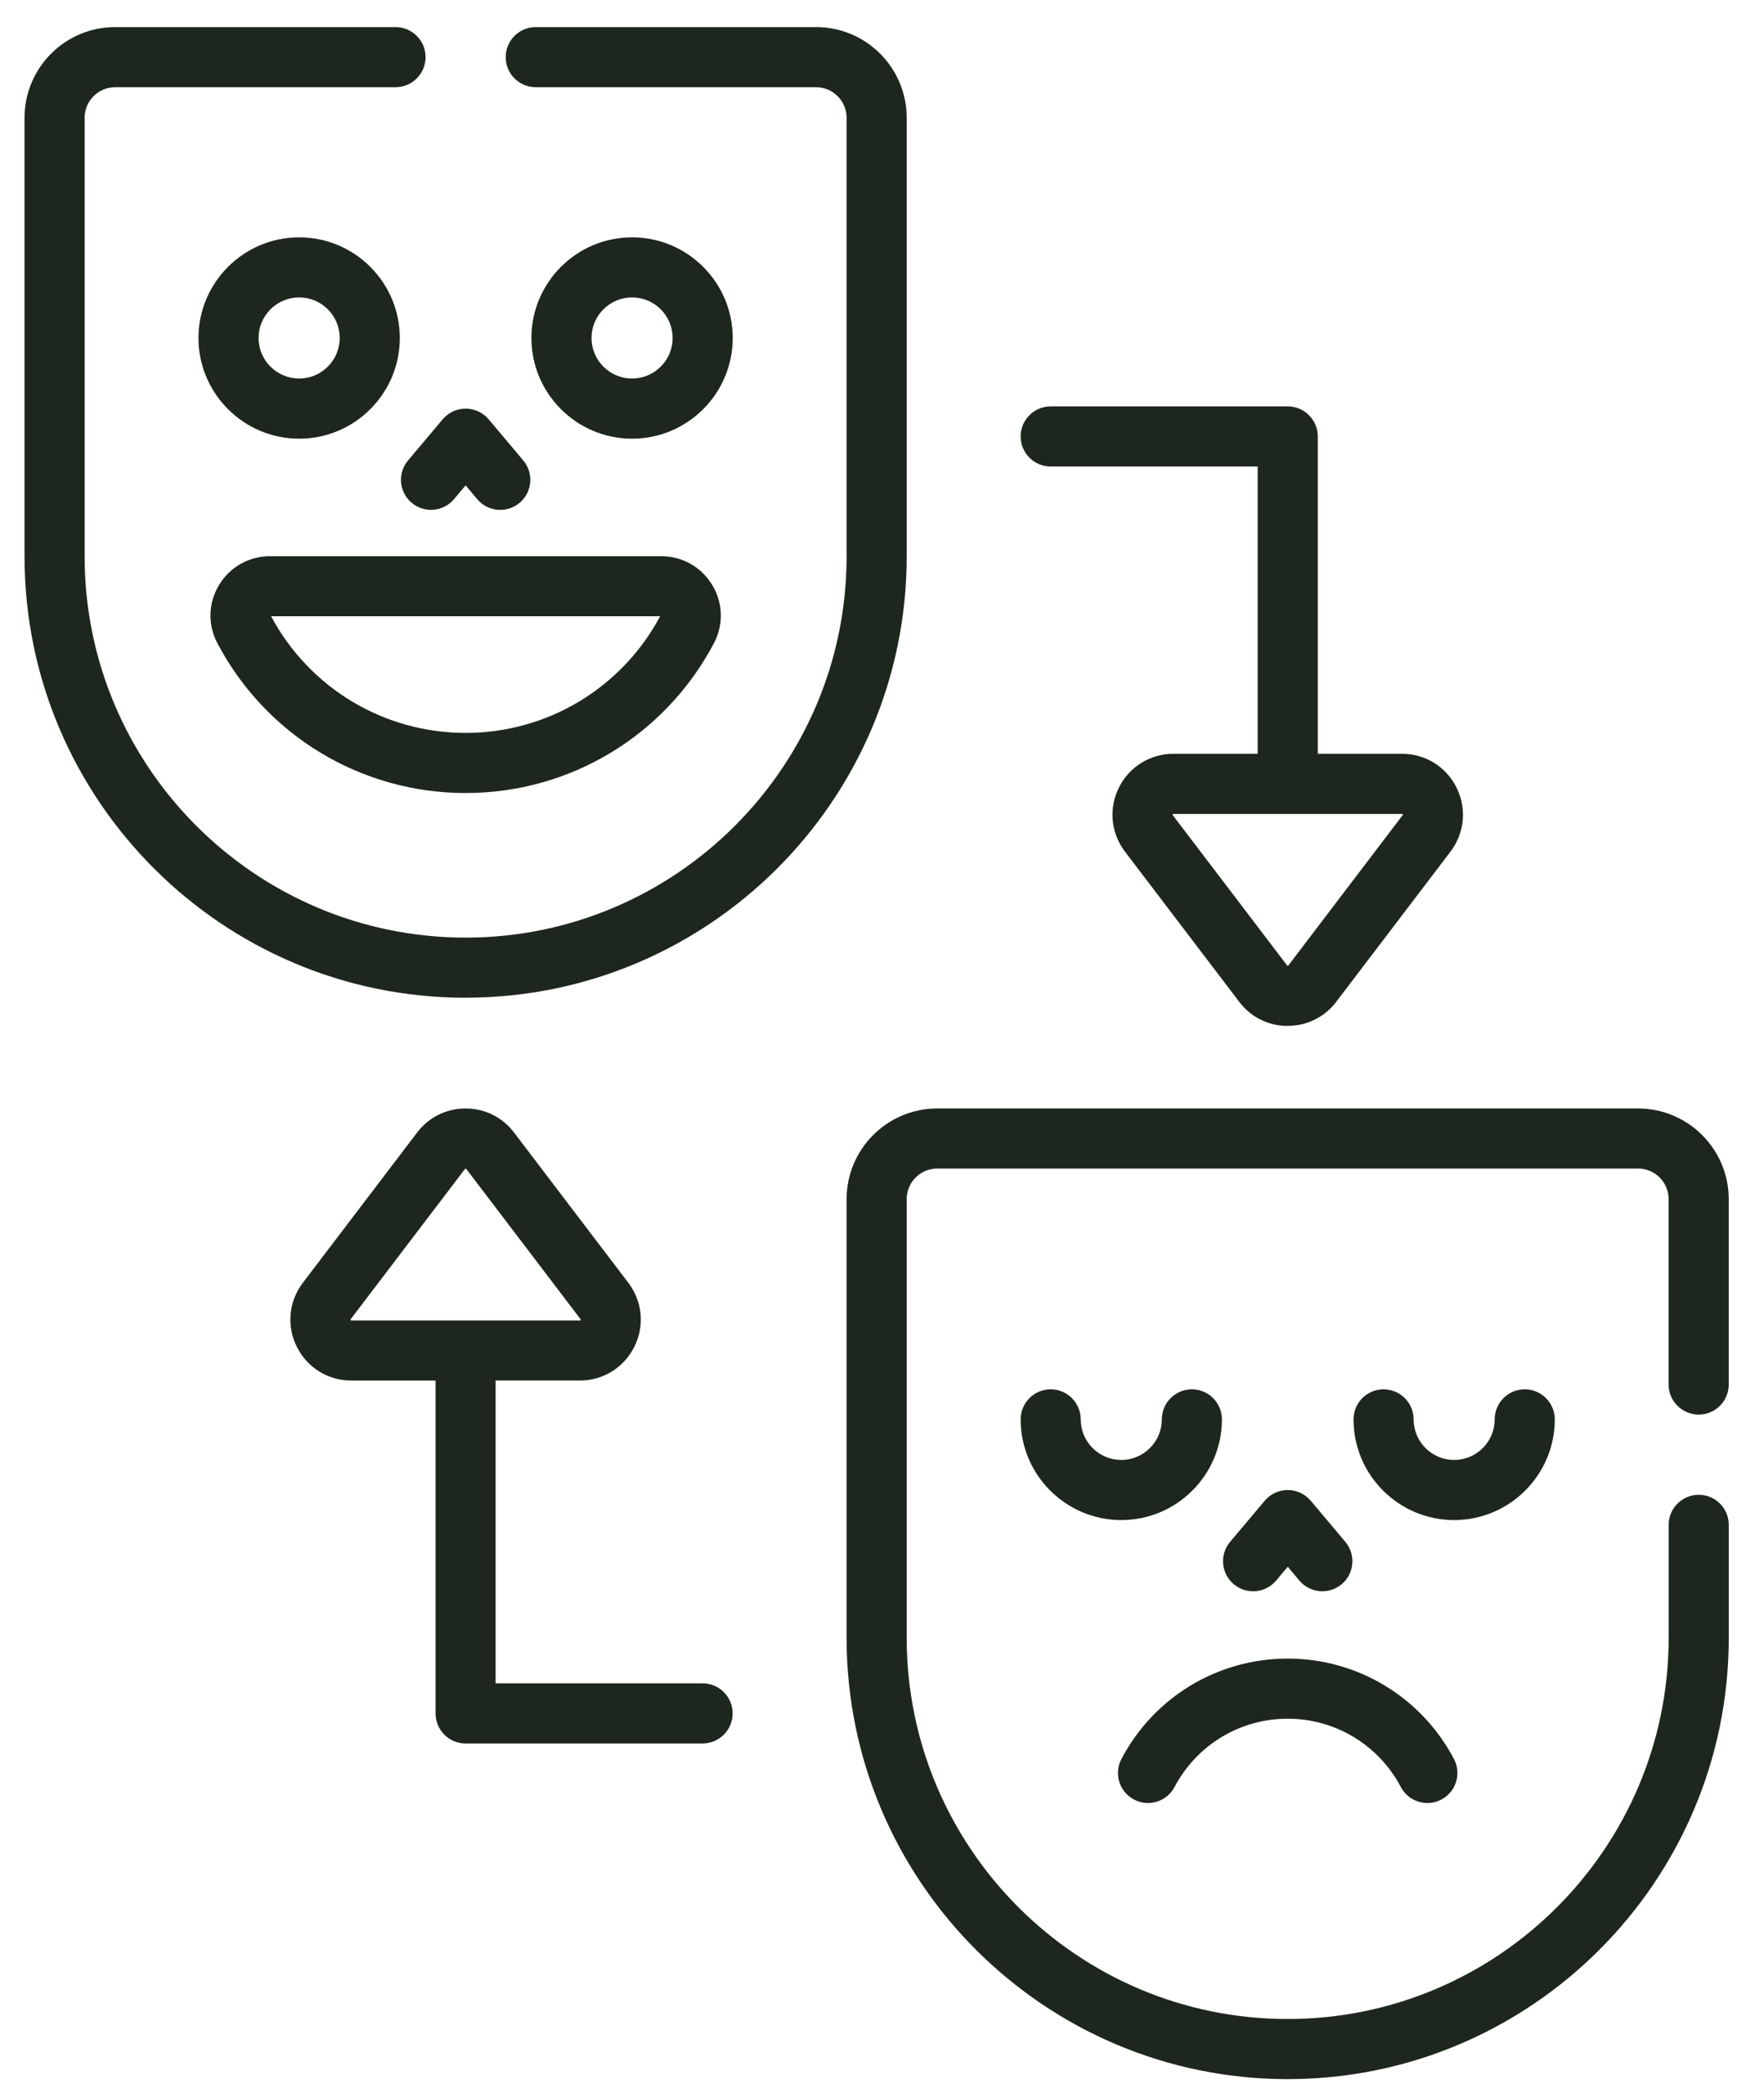
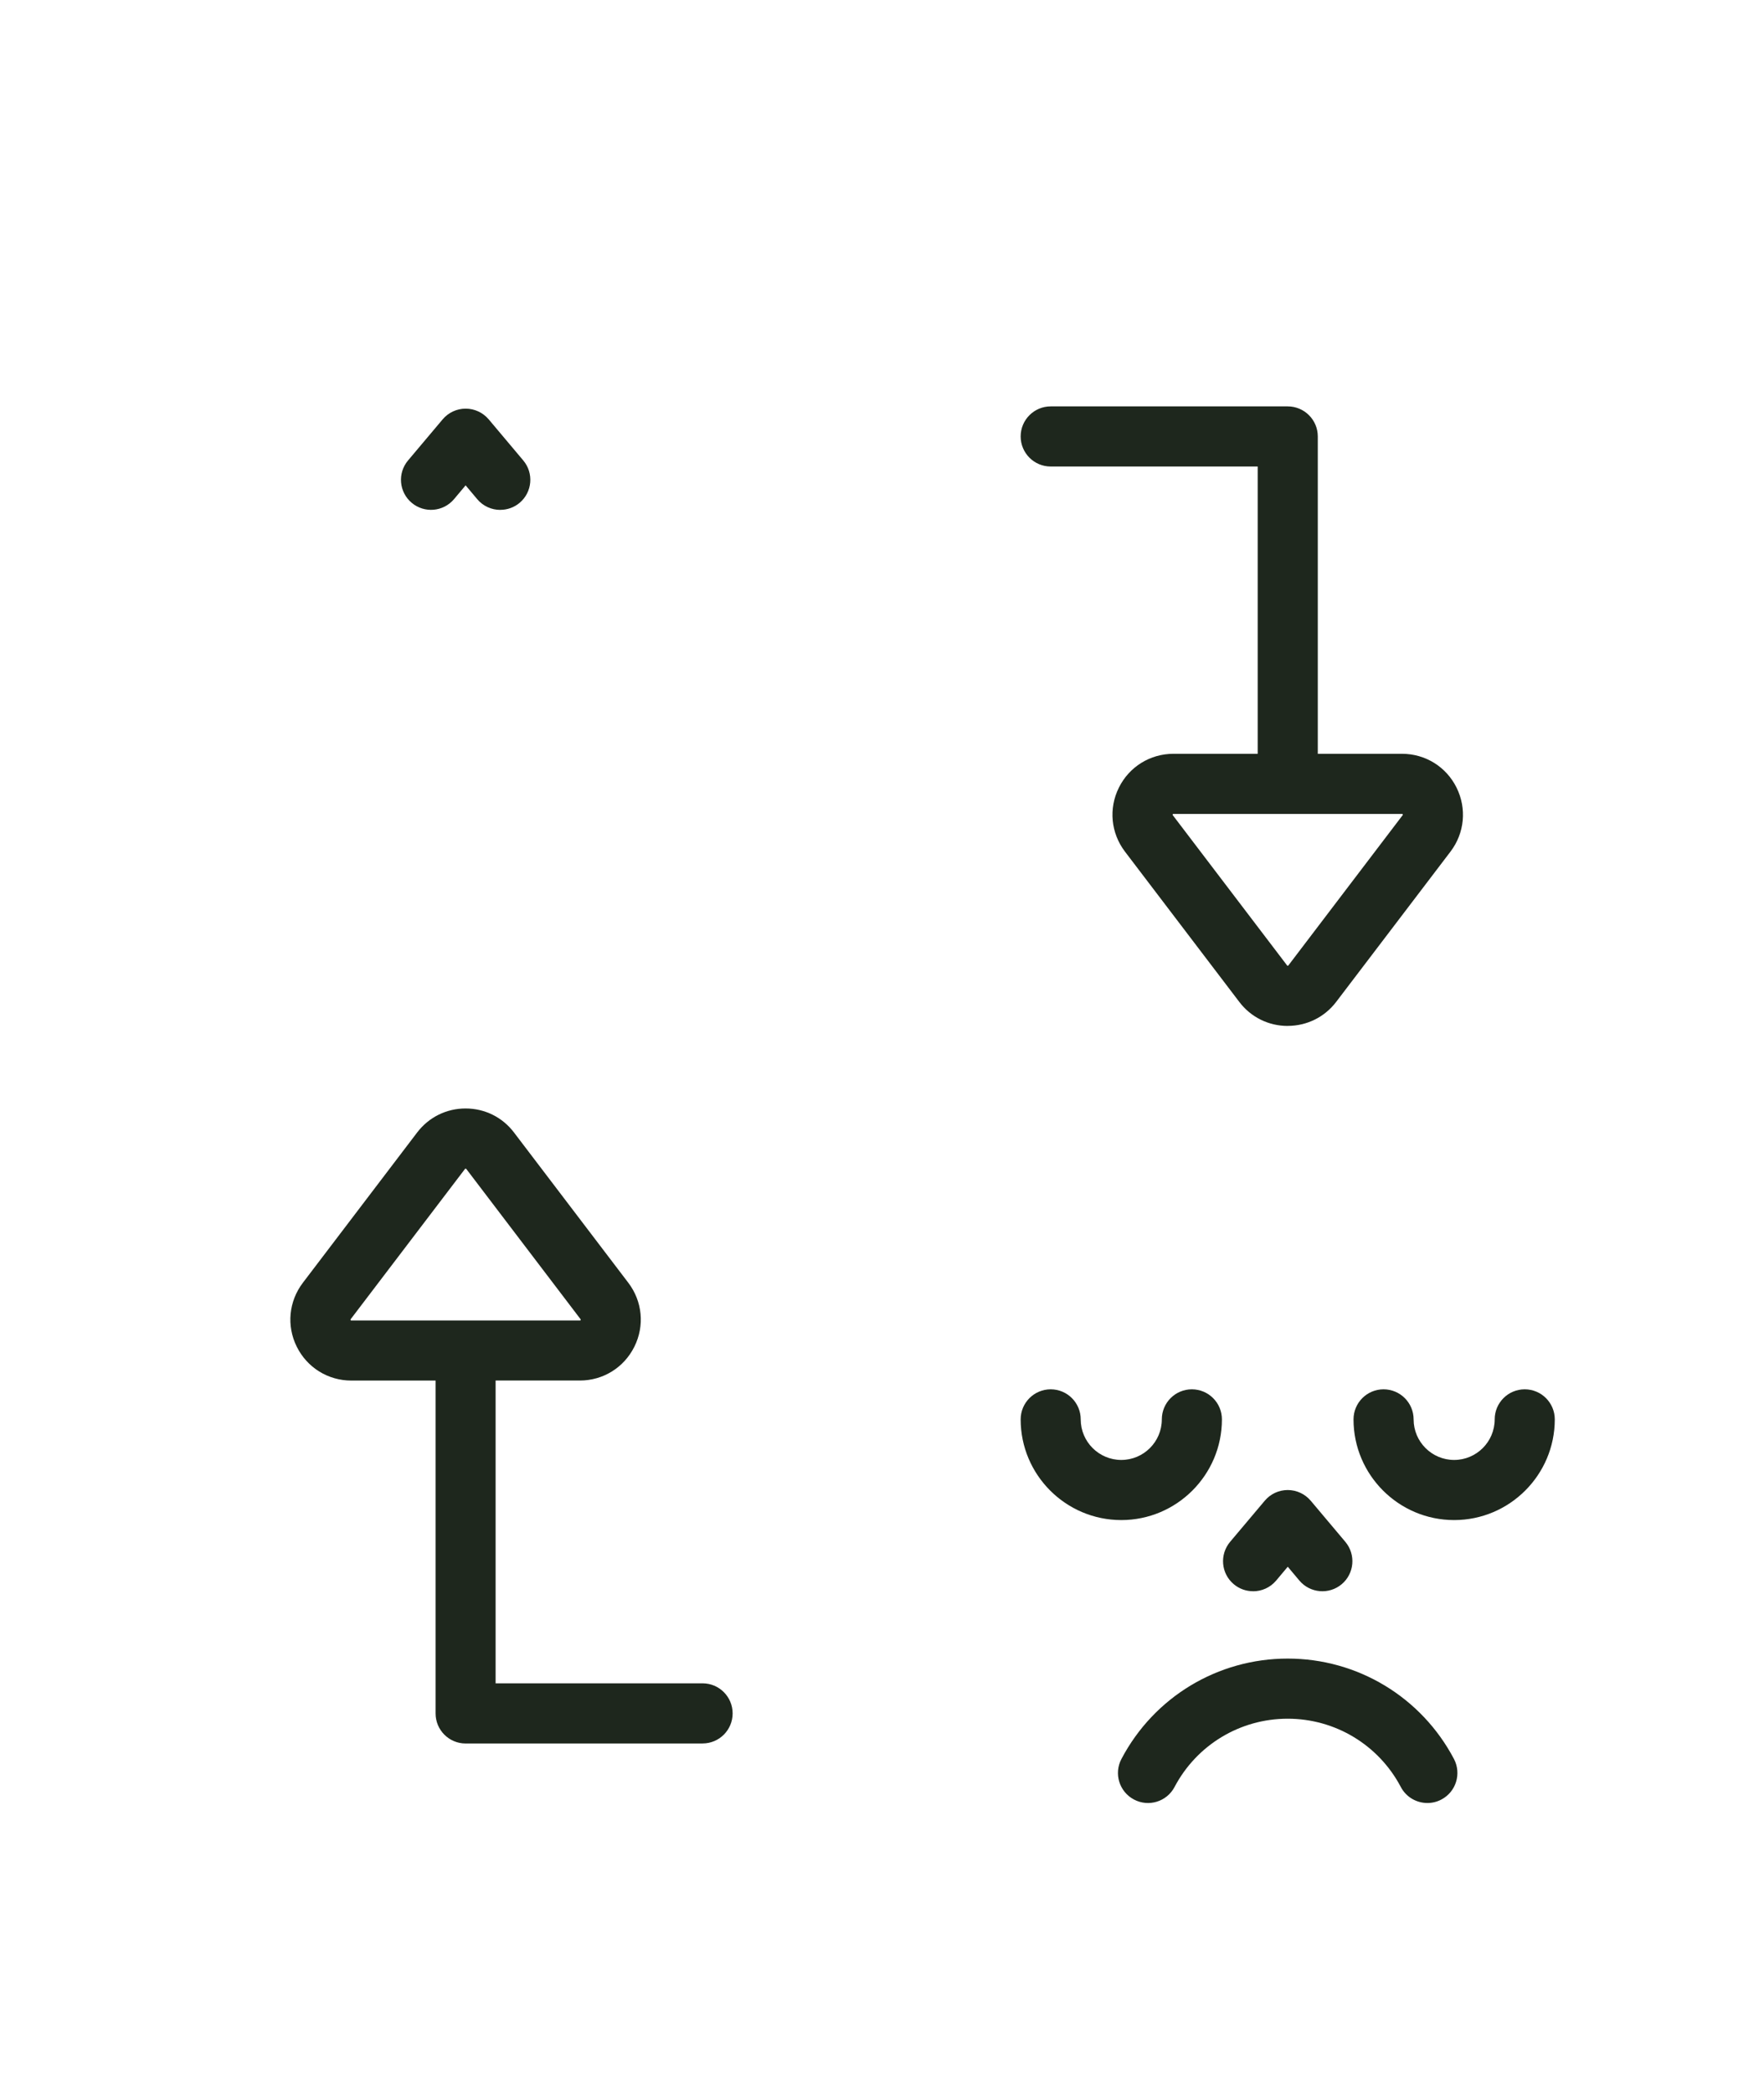
<svg xmlns="http://www.w3.org/2000/svg" fill="none" viewBox="0 0 43 51" height="51" width="43">
-   <path fill="#1E271D" d="M11.35 19.323C8.805 19.323 6.486 17.924 5.298 15.671C5.06 15.22 5.076 14.691 5.339 14.255C5.605 13.814 6.07 13.552 6.584 13.552H16.118C16.631 13.552 17.096 13.814 17.362 14.255C17.626 14.691 17.641 15.22 17.404 15.671C16.215 17.924 13.896 19.323 11.351 19.323H11.35ZM6.608 15.016C7.548 16.77 9.361 17.858 11.35 17.858C13.339 17.858 15.153 16.77 16.092 15.016H6.608Z" />
-   <path fill="#1E271D" d="M15.408 10.689C14.055 10.689 12.954 9.589 12.954 8.236C12.954 6.884 14.054 5.783 15.408 5.783C16.761 5.783 17.861 6.884 17.861 8.236C17.861 9.589 16.76 10.689 15.408 10.689ZM15.408 7.247C14.863 7.247 14.419 7.69 14.419 8.235C14.419 8.78 14.862 9.223 15.408 9.223C15.954 9.223 16.396 8.78 16.396 8.235C16.396 7.69 15.953 7.247 15.408 7.247Z" />
-   <path fill="#1E271D" d="M7.293 10.689C5.94 10.689 4.838 9.589 4.838 8.236C4.838 6.884 5.939 5.783 7.293 5.783C8.646 5.783 9.746 6.884 9.746 8.236C9.746 9.589 8.645 10.689 7.293 10.689ZM7.293 7.247C6.748 7.247 6.303 7.69 6.303 8.235C6.303 8.78 6.747 9.223 7.293 9.223C7.838 9.223 8.281 8.78 8.281 8.235C8.281 7.69 7.838 7.247 7.293 7.247Z" />
  <path fill="#1E271D" d="M34.795 43.932C34.533 43.932 34.278 43.791 34.147 43.542C33.605 42.515 32.548 41.878 31.389 41.878C30.23 41.878 29.173 42.515 28.631 43.542C28.443 43.899 28 44.037 27.642 43.847C27.285 43.659 27.147 43.216 27.337 42.858C28.132 41.349 29.685 40.413 31.389 40.413C33.093 40.413 34.646 41.35 35.442 42.858C35.63 43.216 35.494 43.659 35.136 43.847C35.027 43.905 34.911 43.932 34.795 43.932ZM17.128 42.482H11.35C10.946 42.482 10.618 42.154 10.618 41.75V33.639H8.564C7.996 33.639 7.487 33.323 7.234 32.814C6.981 32.305 7.039 31.709 7.382 31.257L10.168 27.595C10.452 27.222 10.882 27.009 11.349 27.009C11.817 27.009 12.247 27.222 12.53 27.595L15.316 31.256C15.66 31.708 15.717 32.304 15.464 32.813C15.211 33.322 14.703 33.638 14.134 33.638H12.081V41.016H17.127C17.531 41.016 17.859 41.344 17.859 41.749C17.859 42.153 17.531 42.481 17.127 42.481L17.128 42.482ZM8.554 32.174C8.554 32.174 8.557 32.174 8.564 32.174H14.136C14.143 32.174 14.146 32.174 14.146 32.174C14.151 32.171 14.157 32.158 14.157 32.152C14.157 32.152 14.156 32.149 14.152 32.144L11.366 28.482C11.359 28.473 11.341 28.473 11.335 28.482L8.549 32.143C8.545 32.149 8.544 32.152 8.544 32.152C8.544 32.158 8.549 32.171 8.554 32.174ZM30.546 38.772C30.378 38.772 30.212 38.716 30.074 38.6C29.764 38.34 29.725 37.878 29.986 37.568L30.83 36.567C30.968 36.402 31.173 36.306 31.39 36.306C31.607 36.306 31.811 36.402 31.951 36.567L32.794 37.568C33.055 37.878 33.015 38.34 32.707 38.6C32.397 38.861 31.935 38.821 31.674 38.512L31.391 38.175L31.108 38.512C30.963 38.684 30.756 38.773 30.547 38.773L30.546 38.772ZM35.447 37.038C34.094 37.038 32.994 35.937 32.994 34.585C32.994 34.18 33.322 33.852 33.726 33.852C34.13 33.852 34.459 34.18 34.459 34.585C34.459 35.13 34.902 35.573 35.447 35.573C35.992 35.573 36.435 35.13 36.435 34.585C36.435 34.18 36.763 33.852 37.167 33.852C37.572 33.852 37.9 34.18 37.9 34.585C37.9 35.937 36.799 37.038 35.447 37.038ZM27.333 37.038C25.98 37.038 24.88 35.937 24.88 34.585C24.88 34.18 25.208 33.852 25.612 33.852C26.016 33.852 26.344 34.18 26.344 34.585C26.344 35.13 26.788 35.573 27.333 35.573C27.878 35.573 28.321 35.13 28.321 34.585C28.321 34.18 28.649 33.852 29.053 33.852C29.458 33.852 29.786 34.18 29.786 34.585C29.786 35.937 28.685 37.038 27.333 37.038ZM31.39 24.998C30.922 24.998 30.492 24.785 30.209 24.412L27.422 20.75C27.079 20.298 27.021 19.701 27.274 19.192C27.526 18.683 28.036 18.367 28.604 18.367H30.658V11.367H25.612C25.208 11.367 24.88 11.039 24.88 10.634C24.88 10.23 25.208 9.902 25.612 9.902H31.39C31.794 9.902 32.123 10.23 32.123 10.634V18.367H34.176C34.745 18.367 35.254 18.683 35.506 19.192C35.758 19.701 35.702 20.298 35.358 20.75L32.572 24.411C32.289 24.783 31.859 24.996 31.391 24.997L31.39 24.998ZM31.375 23.525C31.381 23.534 31.399 23.534 31.405 23.525L34.191 19.863C34.195 19.857 34.197 19.854 34.197 19.854C34.197 19.848 34.191 19.836 34.186 19.833C34.186 19.833 34.183 19.833 34.176 19.833H28.604C28.597 19.833 28.594 19.833 28.594 19.833C28.589 19.836 28.584 19.848 28.584 19.854C28.584 19.854 28.584 19.857 28.588 19.862L31.375 23.524V23.525ZM12.194 12.424C11.985 12.424 11.778 12.335 11.633 12.163L11.35 11.826L11.067 12.163C10.806 12.472 10.344 12.511 10.035 12.251C9.725 11.99 9.686 11.528 9.947 11.219L10.791 10.217C10.93 10.053 11.134 9.957 11.351 9.957C11.568 9.957 11.772 10.053 11.912 10.217L12.755 11.219C13.016 11.528 12.976 11.99 12.668 12.251C12.53 12.367 12.363 12.423 12.196 12.423L12.194 12.424Z" />
-   <path fill="#1E271D" d="M31.389 50.66C25.461 50.66 20.637 45.837 20.637 39.908V29.218C20.637 27.999 21.628 27.009 22.846 27.009H39.931C41.149 27.009 42.14 28 42.14 29.218V33.736C42.14 34.14 41.812 34.468 41.408 34.468C41.004 34.468 40.675 34.14 40.675 33.736V29.218C40.675 28.807 40.341 28.473 39.931 28.473H22.846C22.436 28.473 22.102 28.807 22.102 29.218V39.908C22.102 45.029 26.268 49.195 31.389 49.195C36.51 49.195 40.676 45.029 40.676 39.908V37.154C40.676 36.75 41.005 36.422 41.409 36.422C41.813 36.422 42.141 36.75 42.141 37.154V39.908C42.141 45.837 37.318 50.66 31.389 50.66ZM11.35 24.311C5.422 24.311 0.598 19.488 0.598 13.559V2.869C0.598 1.651 1.589 0.66 2.807 0.66H9.641C10.046 0.66 10.374 0.988 10.374 1.392C10.374 1.797 10.046 2.125 9.641 2.125H2.807C2.397 2.125 2.063 2.459 2.063 2.869V13.558C2.063 18.679 6.229 22.846 11.35 22.846C16.471 22.846 20.637 18.679 20.637 13.558V2.869C20.637 2.459 20.303 2.125 19.893 2.125H13.059C12.655 2.125 12.327 1.797 12.327 1.392C12.327 0.988 12.655 0.66 13.059 0.66H19.893C21.111 0.66 22.102 1.651 22.102 2.869V13.558C22.102 19.487 17.279 24.31 11.35 24.31V24.311Z" />
</svg>